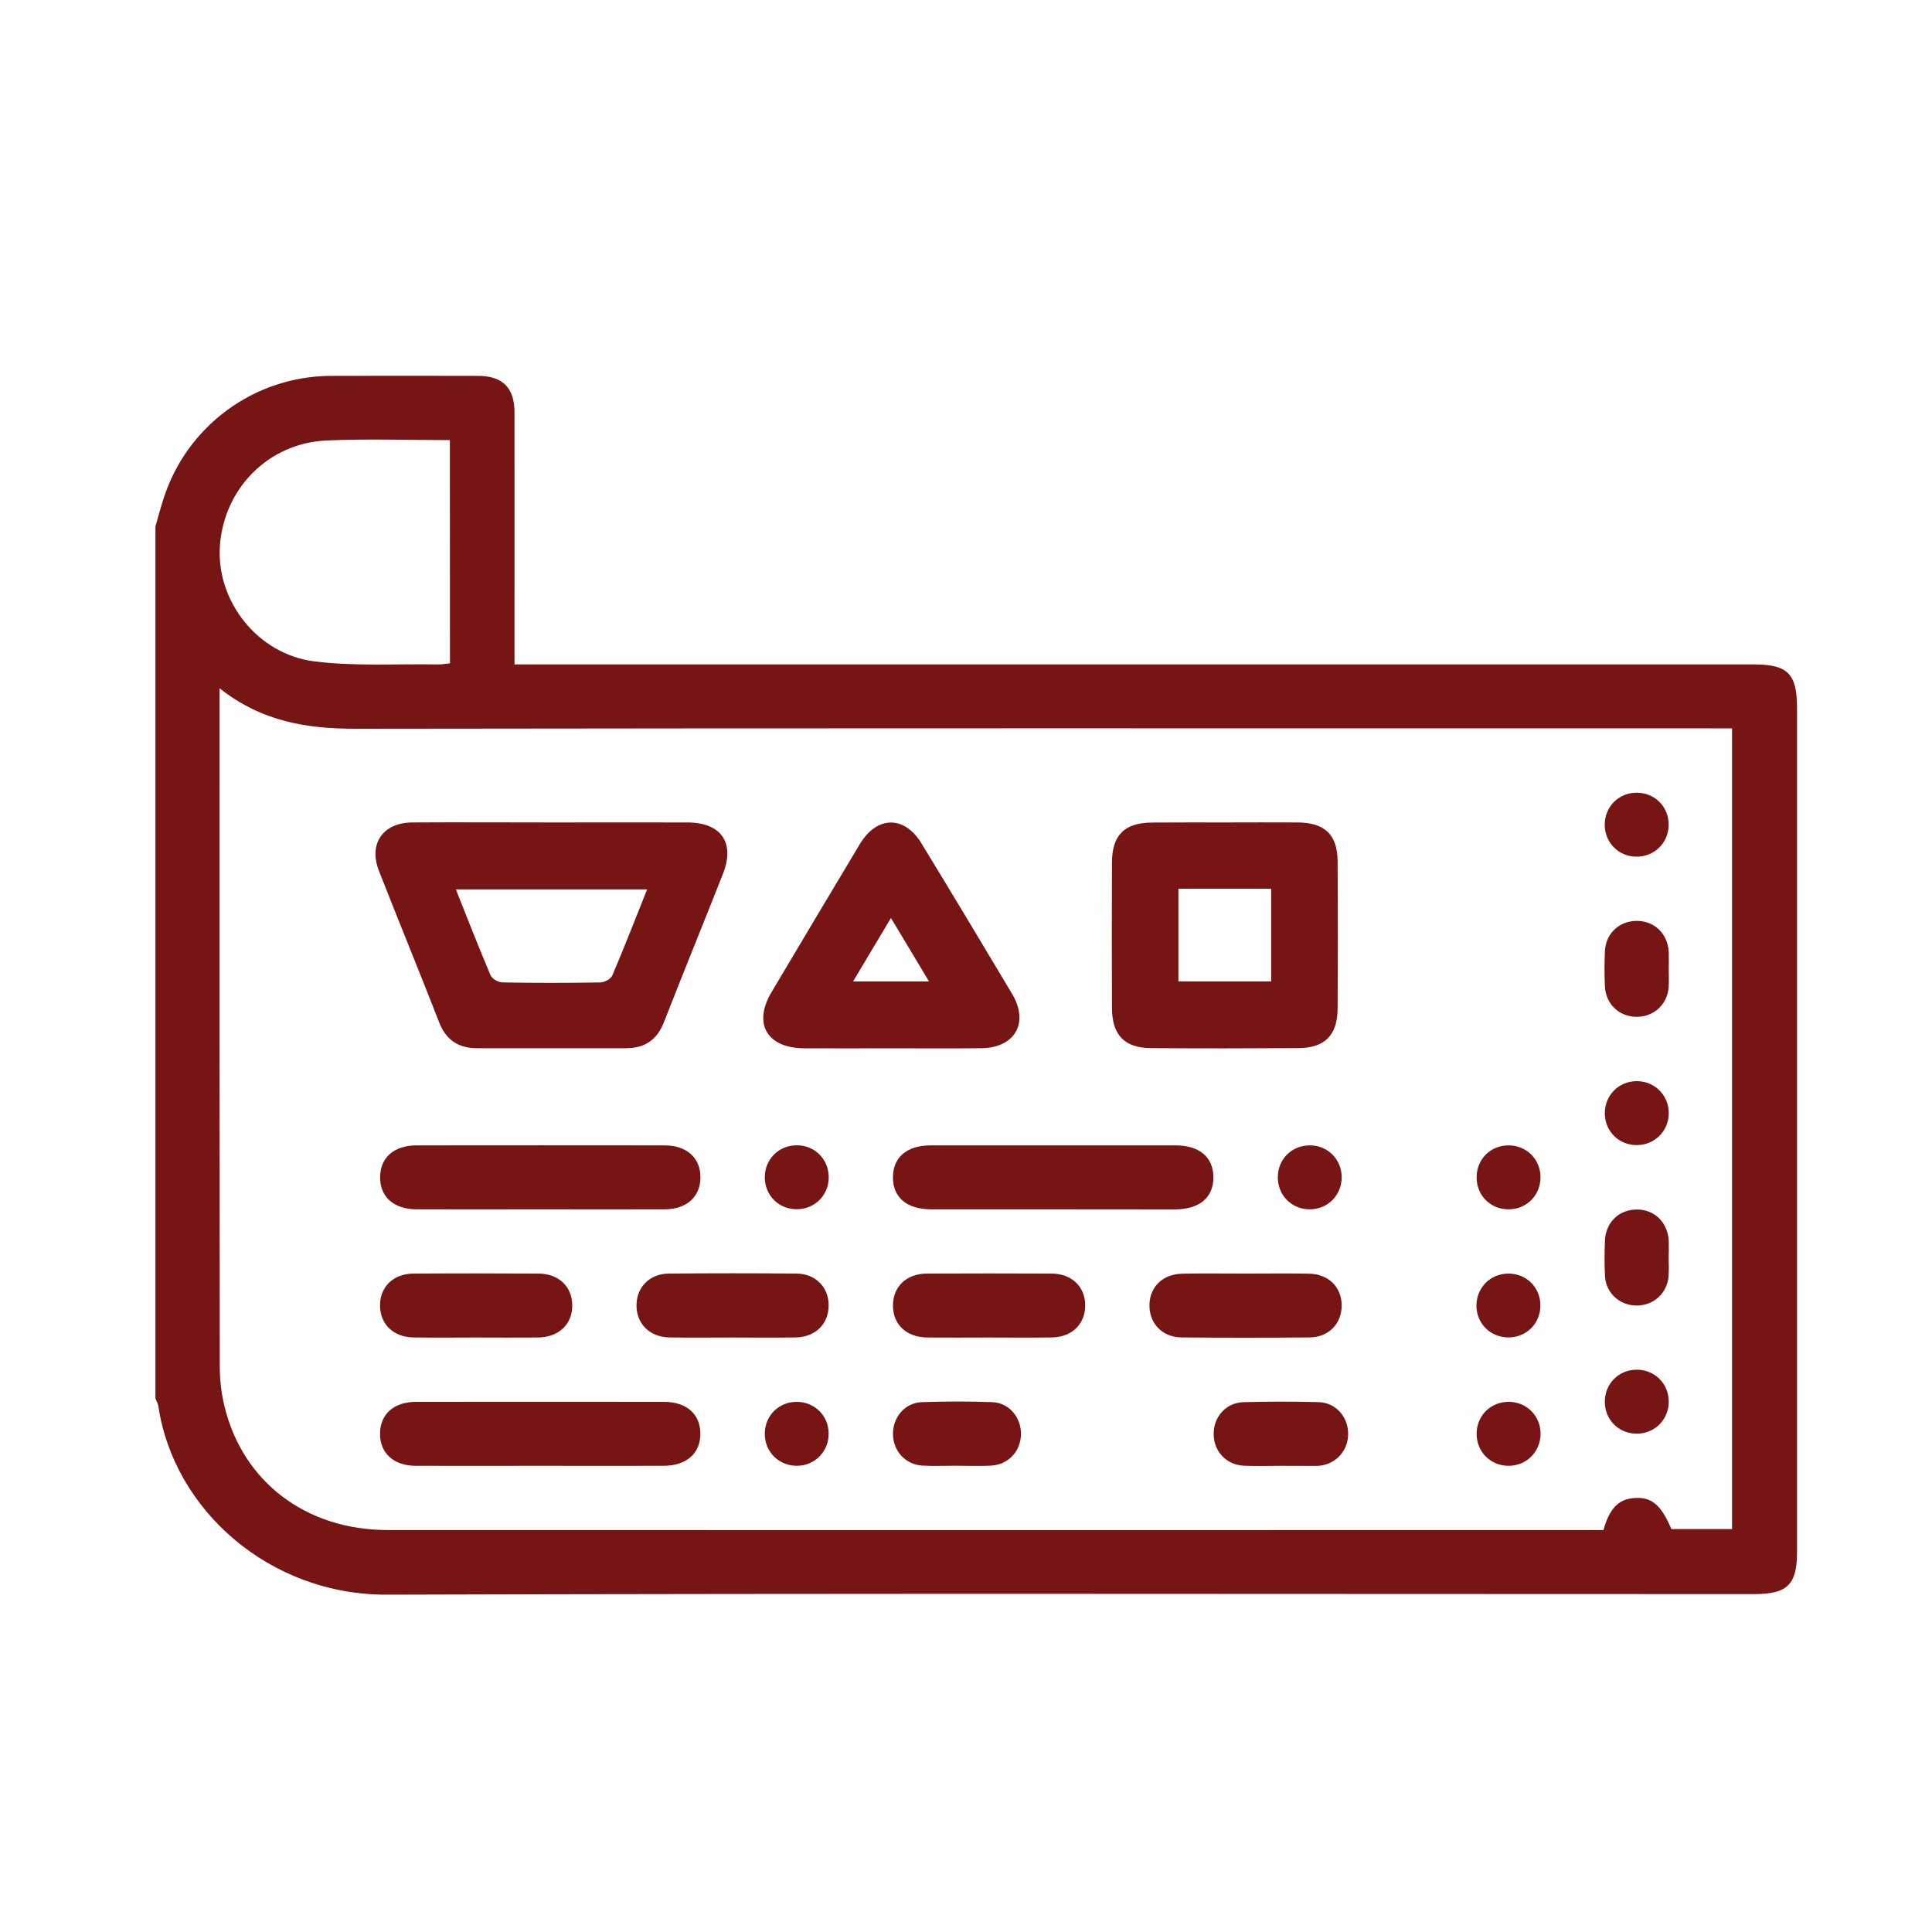
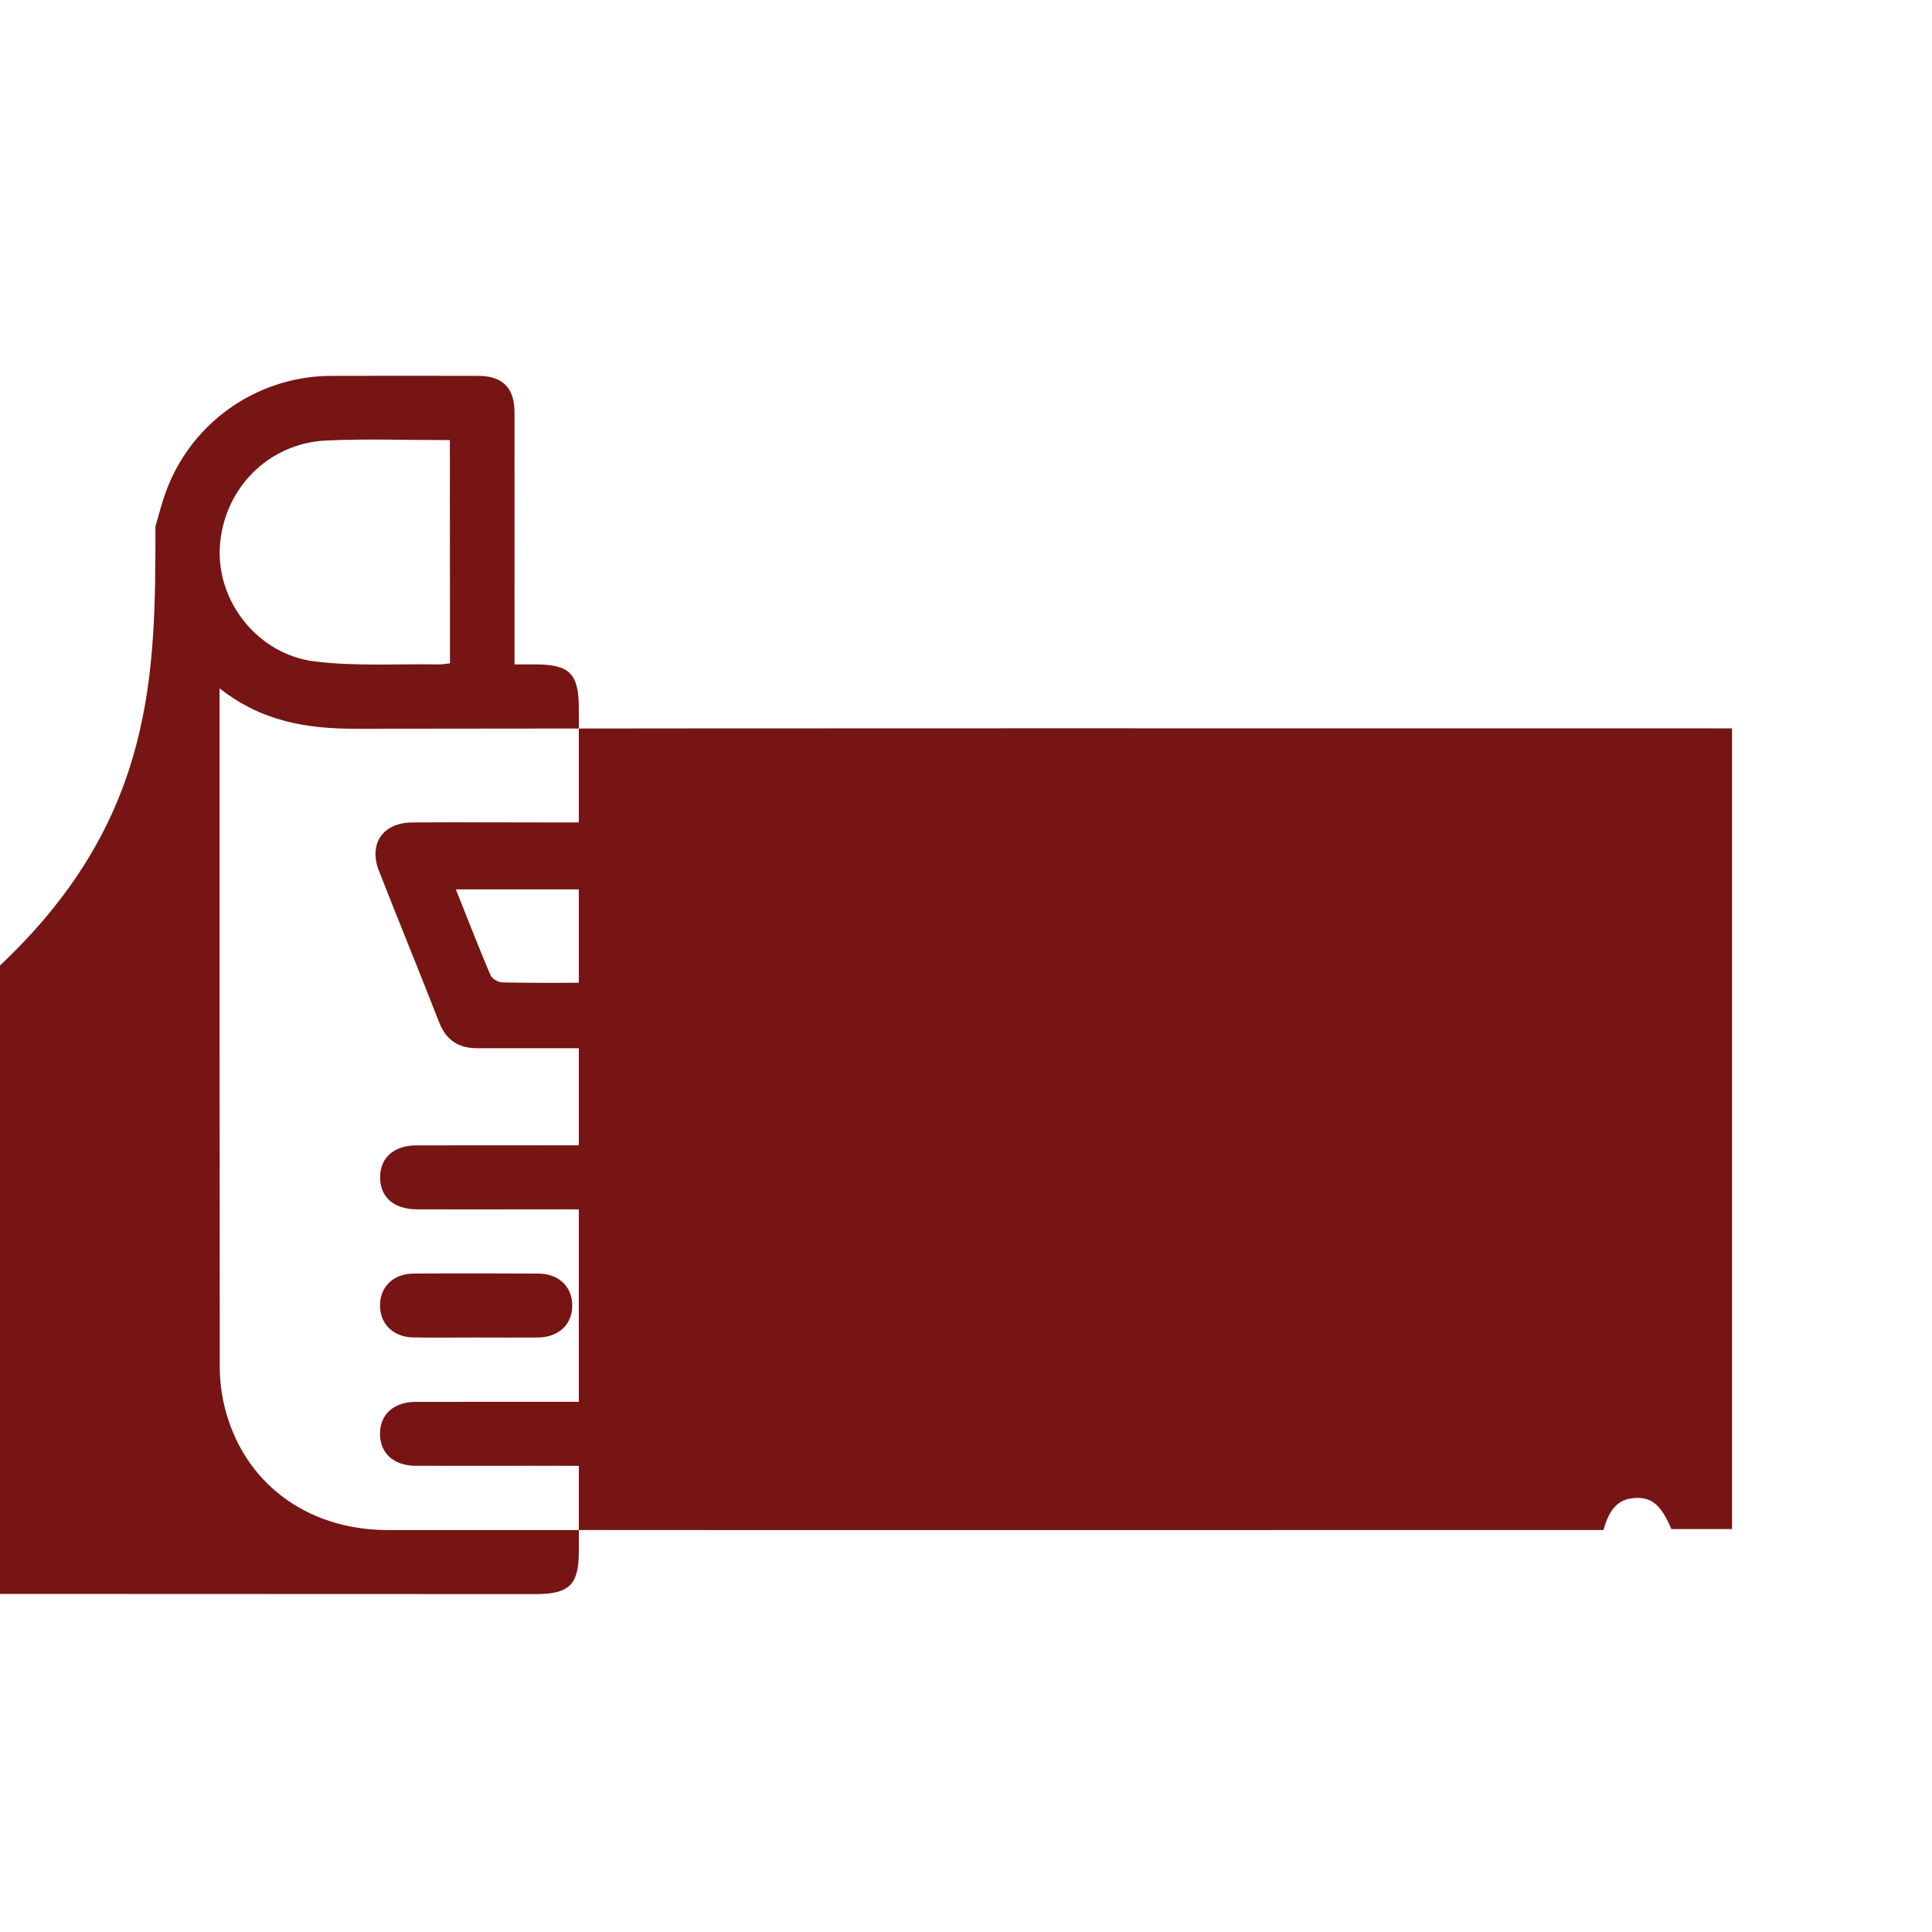
<svg xmlns="http://www.w3.org/2000/svg" version="1.1" id="Layer_1" x="0px" y="0px" width="200px" height="200px" viewBox="0 0 200 200" style="enable-background:new 0 0 200 200;" xml:space="preserve">
  <g>
-     <path style="fill-rule:evenodd;clip-rule:evenodd;fill:#761514;" d="M16.09,54.5c0.27-0.94,0.52-1.89,0.82-2.82   c2.39-7.57,9.39-12.73,17.33-12.77c5.09-0.02,10.18-0.01,15.27,0c2.52,0.01,3.75,1.24,3.75,3.77c0.01,8.02,0,16.04,0,24.06   c0,0.6,0,1.2,0,2.04c0.79,0,1.48,0,2.18,0c42.04,0,84.07,0,126.11,0c3.53,0,4.48,0.96,4.48,4.55c0,29.09,0,58.19,0,87.28   c0,3.44-0.99,4.41-4.45,4.41c-47.18,0-94.36-0.09-141.54,0.06c-12.12,0.04-22.07-8.76-23.65-19.54c-0.04-0.26-0.2-0.51-0.3-0.76   C16.09,114.68,16.09,84.59,16.09,54.5z M22.73,71.25c0,0.71,0,1.03,0,1.35c0,22.95-0.01,45.9,0.02,68.85c0,1.37,0.16,2.77,0.48,4.1   c1.89,7.86,8.46,12.84,16.91,12.84c41.48,0.01,82.95,0,124.43,0c0.49,0,0.97,0,1.42,0c0.62-2.23,1.55-3.18,3.14-3.31   c1.83-0.15,2.81,0.67,3.89,3.21c2.1,0,4.18,0,6.28,0c0-27.66,0-55.22,0-82.89c-0.82,0-1.53,0-2.24,0   c-46.73,0-93.46-0.03-140.19,0.04C31.81,75.45,27.1,74.71,22.73,71.25z M46.57,45.56c-4.38,0-8.59-0.15-12.78,0.04   c-6.03,0.27-10.66,5.02-11.03,10.99c-0.35,5.66,3.91,11.15,9.81,11.88c4.2,0.52,8.49,0.24,12.74,0.31   c0.42,0.01,0.84-0.07,1.27-0.11C46.57,60.93,46.57,53.32,46.57,45.56z" />
+     <path style="fill-rule:evenodd;clip-rule:evenodd;fill:#761514;" d="M16.09,54.5c0.27-0.94,0.52-1.89,0.82-2.82   c2.39-7.57,9.39-12.73,17.33-12.77c5.09-0.02,10.18-0.01,15.27,0c2.52,0.01,3.75,1.24,3.75,3.77c0.01,8.02,0,16.04,0,24.06   c0,0.6,0,1.2,0,2.04c0.79,0,1.48,0,2.18,0c3.53,0,4.48,0.96,4.48,4.55c0,29.09,0,58.19,0,87.28   c0,3.44-0.99,4.41-4.45,4.41c-47.18,0-94.36-0.09-141.54,0.06c-12.12,0.04-22.07-8.76-23.65-19.54c-0.04-0.26-0.2-0.51-0.3-0.76   C16.09,114.68,16.09,84.59,16.09,54.5z M22.73,71.25c0,0.71,0,1.03,0,1.35c0,22.95-0.01,45.9,0.02,68.85c0,1.37,0.16,2.77,0.48,4.1   c1.89,7.86,8.46,12.84,16.91,12.84c41.48,0.01,82.95,0,124.43,0c0.49,0,0.97,0,1.42,0c0.62-2.23,1.55-3.18,3.14-3.31   c1.83-0.15,2.81,0.67,3.89,3.21c2.1,0,4.18,0,6.28,0c0-27.66,0-55.22,0-82.89c-0.82,0-1.53,0-2.24,0   c-46.73,0-93.46-0.03-140.19,0.04C31.81,75.45,27.1,74.71,22.73,71.25z M46.57,45.56c-4.38,0-8.59-0.15-12.78,0.04   c-6.03,0.27-10.66,5.02-11.03,10.99c-0.35,5.66,3.91,11.15,9.81,11.88c4.2,0.52,8.49,0.24,12.74,0.31   c0.42,0.01,0.84-0.07,1.27-0.11C46.57,60.93,46.57,53.32,46.57,45.56z" />
    <path style="fill-rule:evenodd;clip-rule:evenodd;fill:#761514;" d="M57.08,85.14c4.7,0,9.39-0.01,14.09,0   c3.49,0.01,4.94,2.1,3.67,5.32c-2.02,5.13-4.11,10.23-6.11,15.36c-0.72,1.84-2,2.69-3.92,2.69c-5.14,0-10.28,0-15.42,0   c-1.92,0-3.21-0.83-3.93-2.68c-2.04-5.24-4.18-10.44-6.23-15.67c-1.1-2.81,0.39-4.99,3.44-5.02   C47.46,85.11,52.27,85.14,57.08,85.14z M66.99,92.07c-6.69,0-13.16,0-19.8,0c1.24,3.1,2.37,6.02,3.6,8.91   c0.16,0.36,0.81,0.72,1.24,0.72c3.37,0.06,6.75,0.06,10.12,0c0.43-0.01,1.09-0.36,1.24-0.73C64.62,98.09,65.75,95.17,66.99,92.07z" />
    <path style="fill-rule:evenodd;clip-rule:evenodd;fill:#761514;" d="M126.89,85.14c2.49,0,4.97-0.02,7.46,0   c2.79,0.02,4.1,1.27,4.12,4.02c0.03,5.08,0.03,10.17,0,15.25c-0.02,2.76-1.32,4.07-4.07,4.09c-5.08,0.03-10.17,0.04-15.25,0   c-2.74-0.02-4.02-1.35-4.04-4.12c-0.02-5.03-0.02-10.06,0-15.08c0.01-2.87,1.29-4.13,4.16-4.15   C121.8,85.13,124.35,85.14,126.89,85.14z M121.99,92c0,3.32,0,6.45,0,9.6c3.27,0,6.44,0,9.6,0c0-3.27,0-6.39,0-9.6   C128.35,92,125.23,92,121.99,92z" />
-     <path style="fill-rule:evenodd;clip-rule:evenodd;fill:#761514;" d="M92.17,108.52c-2.98,0-5.96,0.02-8.94,0   c-3.83-0.03-5.3-2.55-3.37-5.8c3.04-5.12,6.09-10.23,9.15-15.34c1.77-2.94,4.6-2.98,6.37-0.09c3.16,5.18,6.28,10.38,9.39,15.59   c1.78,2.97,0.32,5.58-3.15,5.63C98.47,108.55,95.32,108.52,92.17,108.52z M92.23,95.03c-1.36,2.29-2.59,4.34-3.92,6.57   c2.72,0,5.19,0,7.86,0C94.85,99.38,93.63,97.36,92.23,95.03z" />
    <path style="fill-rule:evenodd;clip-rule:evenodd;fill:#761514;" d="M55.89,125.19c-4.25,0-8.5,0.01-12.75,0   c-2.4-0.01-3.83-1.3-3.79-3.39c0.04-2,1.46-3.23,3.78-3.23c8.56-0.01,17.12-0.01,25.67,0c2.29,0,3.71,1.29,3.71,3.3   c0,2.01-1.42,3.31-3.7,3.32C64.5,125.2,60.19,125.19,55.89,125.19z" />
    <path style="fill-rule:evenodd;clip-rule:evenodd;fill:#761514;" d="M108.86,125.19c-4.14,0-8.28,0-12.42,0   c-2.57,0-4.02-1.22-4-3.35c0.02-2.06,1.45-3.27,3.91-3.27c8.45,0,16.89,0,25.34,0c2.46,0,3.9,1.21,3.92,3.27   c0.02,2.13-1.43,3.35-4,3.36C117.37,125.19,113.12,125.19,108.86,125.19z" />
    <path style="fill-rule:evenodd;clip-rule:evenodd;fill:#761514;" d="M55.95,151.74c-4.31,0-8.61,0.01-12.92,0   c-2.28-0.01-3.7-1.31-3.69-3.33c0.01-2.01,1.43-3.29,3.72-3.29c8.56-0.01,17.12-0.01,25.67,0c2.32,0,3.74,1.24,3.77,3.24   c0.03,2.08-1.41,3.37-3.81,3.38C64.45,151.75,60.2,151.74,55.95,151.74z" />
    <path style="fill-rule:evenodd;clip-rule:evenodd;fill:#761514;" d="M49.22,138.46c-2.15,0-4.3,0.03-6.45-0.01   c-2.03-0.03-3.4-1.36-3.43-3.25c-0.03-1.97,1.36-3.35,3.48-3.36c4.3-0.03,8.6-0.02,12.91,0c2.13,0.01,3.52,1.37,3.51,3.33   c-0.01,1.95-1.41,3.26-3.56,3.29C53.52,138.48,51.37,138.46,49.22,138.46z" />
    <path style="fill-rule:evenodd;clip-rule:evenodd;fill:#761514;" d="M75.75,138.46c-2.15,0-4.3,0.03-6.45-0.01   c-2.02-0.03-3.39-1.38-3.41-3.27c-0.02-1.9,1.34-3.32,3.33-3.34c4.41-0.04,8.83-0.04,13.24,0c1.99,0.02,3.35,1.44,3.32,3.35   c-0.02,1.89-1.39,3.23-3.42,3.26C80.16,138.49,77.96,138.46,75.75,138.46z" />
    <path style="fill-rule:evenodd;clip-rule:evenodd;fill:#761514;" d="M102.29,138.46c-2.1,0-4.19,0.02-6.29,0   c-2.15-0.02-3.55-1.33-3.56-3.29c-0.01-1.97,1.38-3.32,3.51-3.33c4.3-0.02,8.6-0.02,12.91,0c2.12,0.01,3.51,1.4,3.48,3.36   c-0.03,1.89-1.4,3.22-3.43,3.25C106.7,138.49,104.5,138.46,102.29,138.46z" />
    <path style="fill-rule:evenodd;clip-rule:evenodd;fill:#761514;" d="M129.04,131.84c2.15,0,4.3-0.03,6.45,0.01   c2.02,0.03,3.39,1.38,3.4,3.27c0.01,1.9-1.34,3.32-3.34,3.33c-4.41,0.04-8.83,0.04-13.24,0c-1.99-0.02-3.34-1.45-3.32-3.35   c0.02-1.89,1.39-3.22,3.42-3.25C124.62,131.81,126.83,131.84,129.04,131.84z" />
    <path style="fill-rule:evenodd;clip-rule:evenodd;fill:#761514;" d="M132.56,151.74c-1.27,0-2.54,0.05-3.8-0.01   c-1.85-0.09-3.16-1.54-3.12-3.37c0.03-1.75,1.32-3.17,3.11-3.21c2.59-0.07,5.18-0.07,7.77,0c1.76,0.05,3.04,1.52,3.04,3.28   c0,1.76-1.27,3.15-3.03,3.31c-0.11,0.01-0.22,0.01-0.33,0.01C134.98,151.74,133.77,151.74,132.56,151.74z" />
    <path style="fill-rule:evenodd;clip-rule:evenodd;fill:#761514;" d="M98.97,151.73c-1.16,0-2.32,0.05-3.47-0.01   c-1.77-0.1-3.05-1.52-3.06-3.27c-0.01-1.76,1.25-3.25,3.01-3.3c2.42-0.08,4.85-0.09,7.27,0c1.74,0.06,3,1.58,2.97,3.34   c-0.03,1.75-1.32,3.14-3.1,3.23C101.4,151.79,100.18,151.73,98.97,151.73z" />
    <path style="fill-rule:evenodd;clip-rule:evenodd;fill:#761514;" d="M172.75,100.38c0,0.61,0.03,1.21-0.01,1.81   c-0.13,1.77-1.51,3.05-3.26,3.07c-1.83,0.02-3.25-1.29-3.34-3.15c-0.06-1.21-0.05-2.42,0-3.63c0.08-1.86,1.51-3.17,3.34-3.15   c1.82,0.02,3.17,1.35,3.27,3.23C172.77,99.17,172.75,99.78,172.75,100.38z" />
    <path style="fill-rule:evenodd;clip-rule:evenodd;fill:#761514;" d="M172.74,130.13c0,0.66,0.04,1.32-0.01,1.98   c-0.14,1.76-1.54,3.03-3.29,3.04c-1.75,0-3.19-1.27-3.29-3.03c-0.07-1.21-0.05-2.42-0.01-3.63c0.06-1.96,1.48-3.32,3.38-3.28   c1.81,0.03,3.14,1.38,3.23,3.27C172.77,129.03,172.75,129.58,172.74,130.13C172.75,130.13,172.75,130.13,172.74,130.13z" />
    <path style="fill-rule:evenodd;clip-rule:evenodd;fill:#761514;" d="M169.45,82.06c1.88,0.01,3.32,1.48,3.29,3.37   c-0.03,1.87-1.53,3.3-3.41,3.25c-1.8-0.04-3.2-1.47-3.21-3.29C166.12,83.5,167.57,82.05,169.45,82.06z" />
-     <path style="fill-rule:evenodd;clip-rule:evenodd;fill:#761514;" d="M166.13,115.24c0-1.88,1.46-3.33,3.34-3.32   c1.87,0.02,3.31,1.5,3.28,3.38c-0.04,1.8-1.45,3.21-3.26,3.24C167.6,118.57,166.13,117.12,166.13,115.24z" />
    <path style="fill-rule:evenodd;clip-rule:evenodd;fill:#761514;" d="M79.17,121.89c-0.01-1.88,1.45-3.34,3.33-3.33   c1.88,0.01,3.32,1.49,3.29,3.37c-0.03,1.81-1.44,3.22-3.25,3.25C80.65,125.21,79.18,123.77,79.17,121.89z" />
-     <path style="fill-rule:evenodd;clip-rule:evenodd;fill:#761514;" d="M135.55,125.19c-1.88-0.02-3.31-1.5-3.27-3.39   c0.03-1.87,1.53-3.29,3.42-3.23c1.8,0.05,3.19,1.49,3.19,3.3C138.89,123.75,137.43,125.2,135.55,125.19z" />
    <path style="fill-rule:evenodd;clip-rule:evenodd;fill:#761514;" d="M156.2,125.19c-1.89,0.02-3.35-1.43-3.34-3.32   c0-1.88,1.46-3.33,3.35-3.3c1.81,0.02,3.23,1.42,3.26,3.23C159.51,123.68,158.08,125.17,156.2,125.19z" />
    <path style="fill-rule:evenodd;clip-rule:evenodd;fill:#761514;" d="M156.13,131.84c1.89-0.01,3.34,1.44,3.33,3.32   c-0.01,1.88-1.48,3.32-3.37,3.29c-1.81-0.03-3.22-1.43-3.25-3.24C152.82,133.33,154.25,131.86,156.13,131.84z" />
    <path style="fill-rule:evenodd;clip-rule:evenodd;fill:#761514;" d="M166.13,145.17c-0.03-1.89,1.4-3.36,3.28-3.38   c1.88-0.01,3.34,1.44,3.34,3.32c-0.01,1.81-1.4,3.25-3.2,3.3C167.66,148.47,166.16,147.05,166.13,145.17z" />
    <path style="fill-rule:evenodd;clip-rule:evenodd;fill:#761514;" d="M79.17,148.42c0-1.88,1.47-3.33,3.35-3.3   c1.81,0.02,3.23,1.42,3.26,3.23c0.04,1.88-1.4,3.37-3.27,3.39C80.63,151.75,79.17,150.31,79.17,148.42z" />
    <path style="fill-rule:evenodd;clip-rule:evenodd;fill:#761514;" d="M156.13,151.74c-1.88-0.02-3.31-1.5-3.27-3.39   c0.04-1.88,1.53-3.29,3.43-3.23c1.8,0.05,3.19,1.49,3.19,3.3C159.47,150.31,158.01,151.75,156.13,151.74z" />
  </g>
</svg>